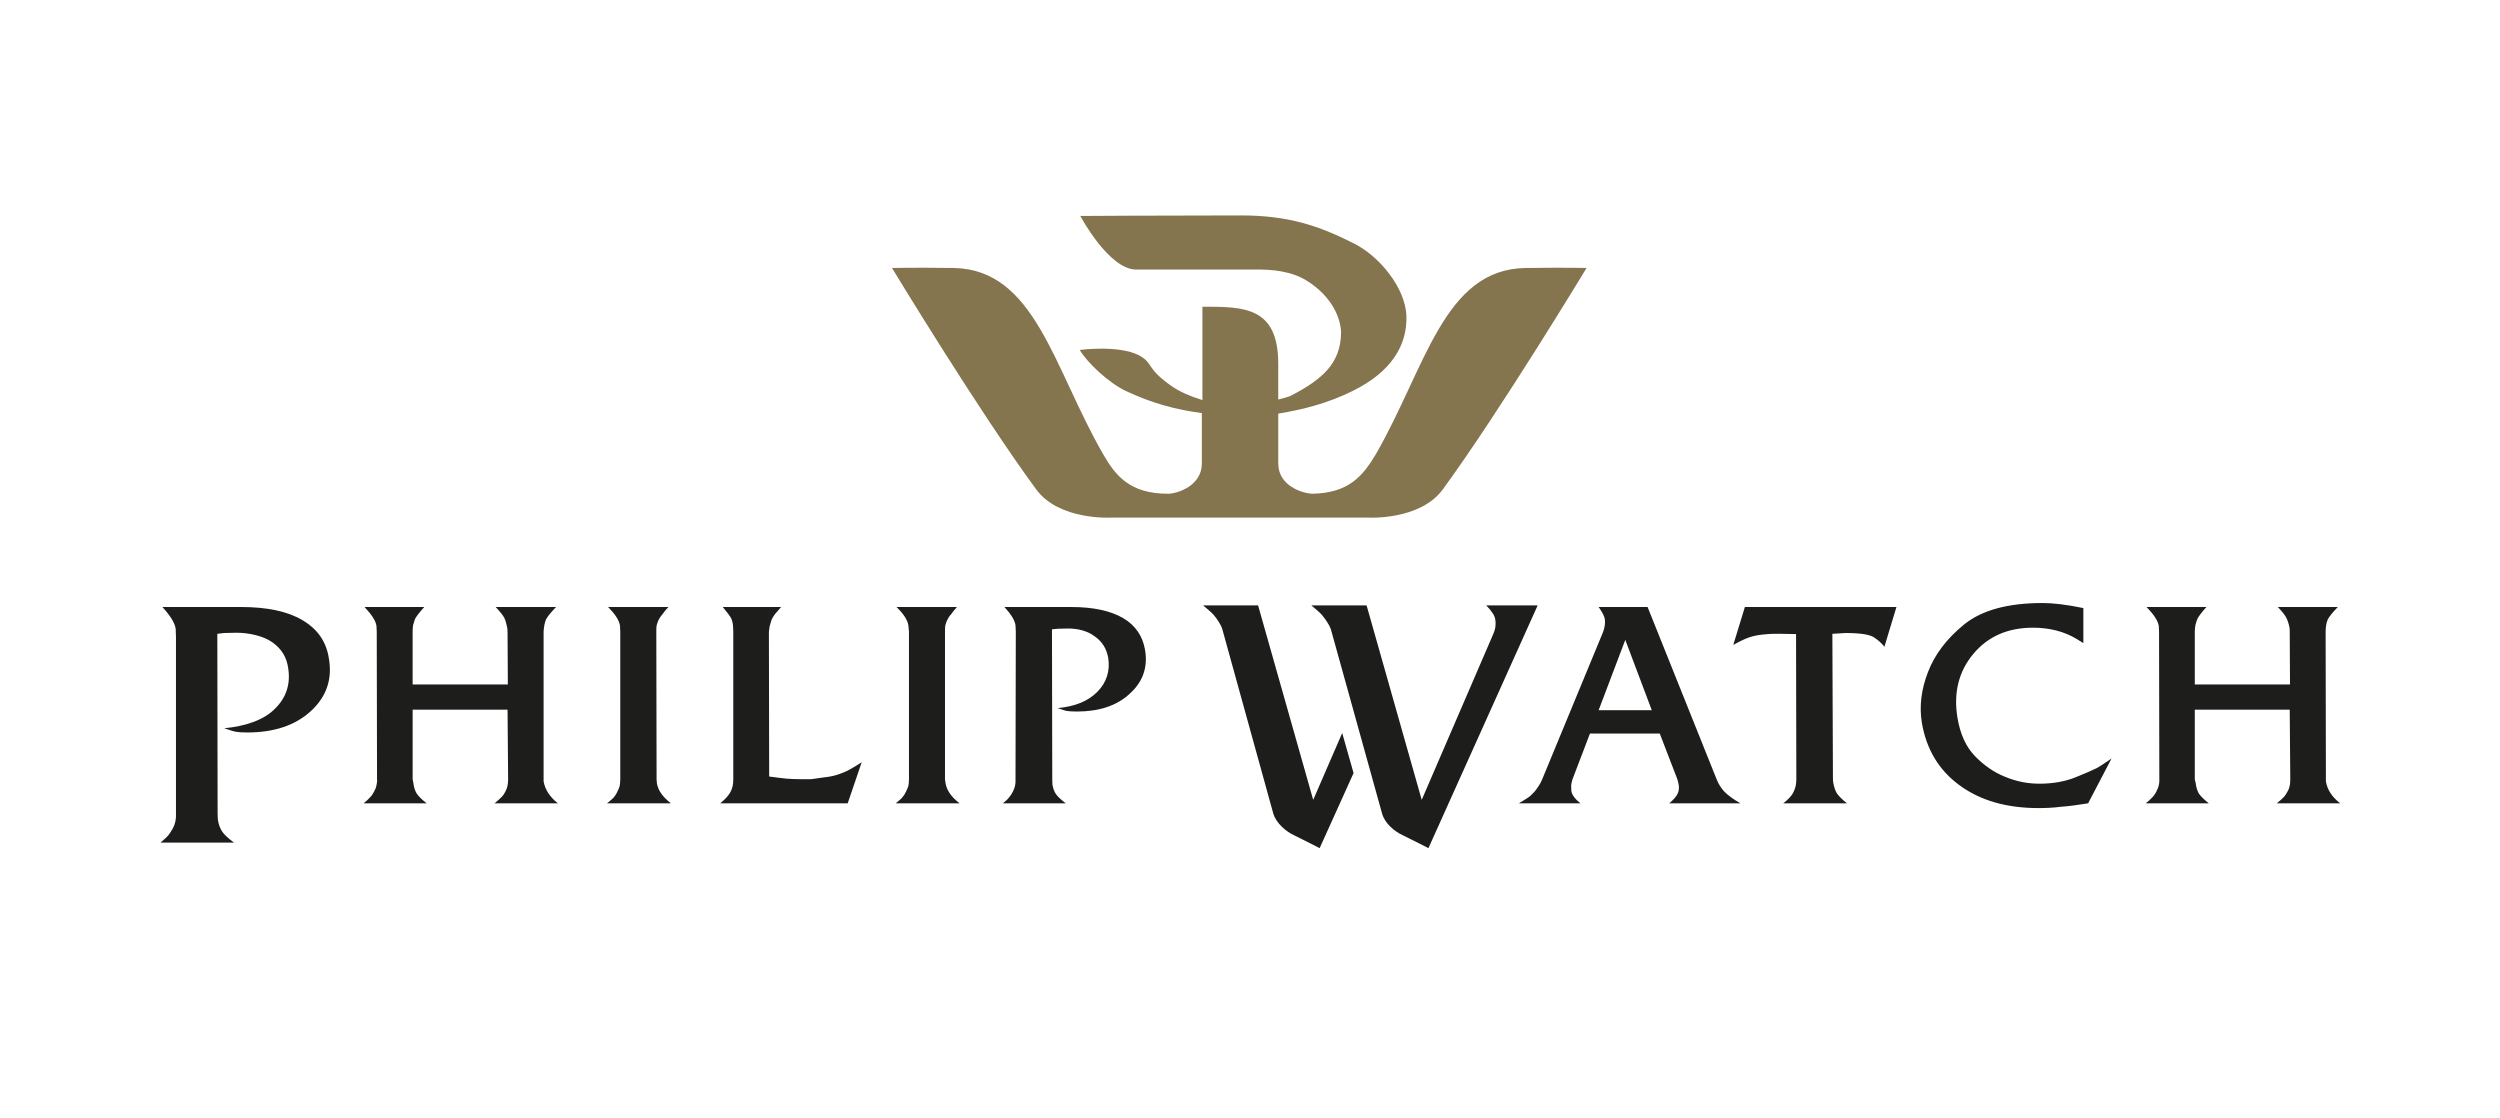
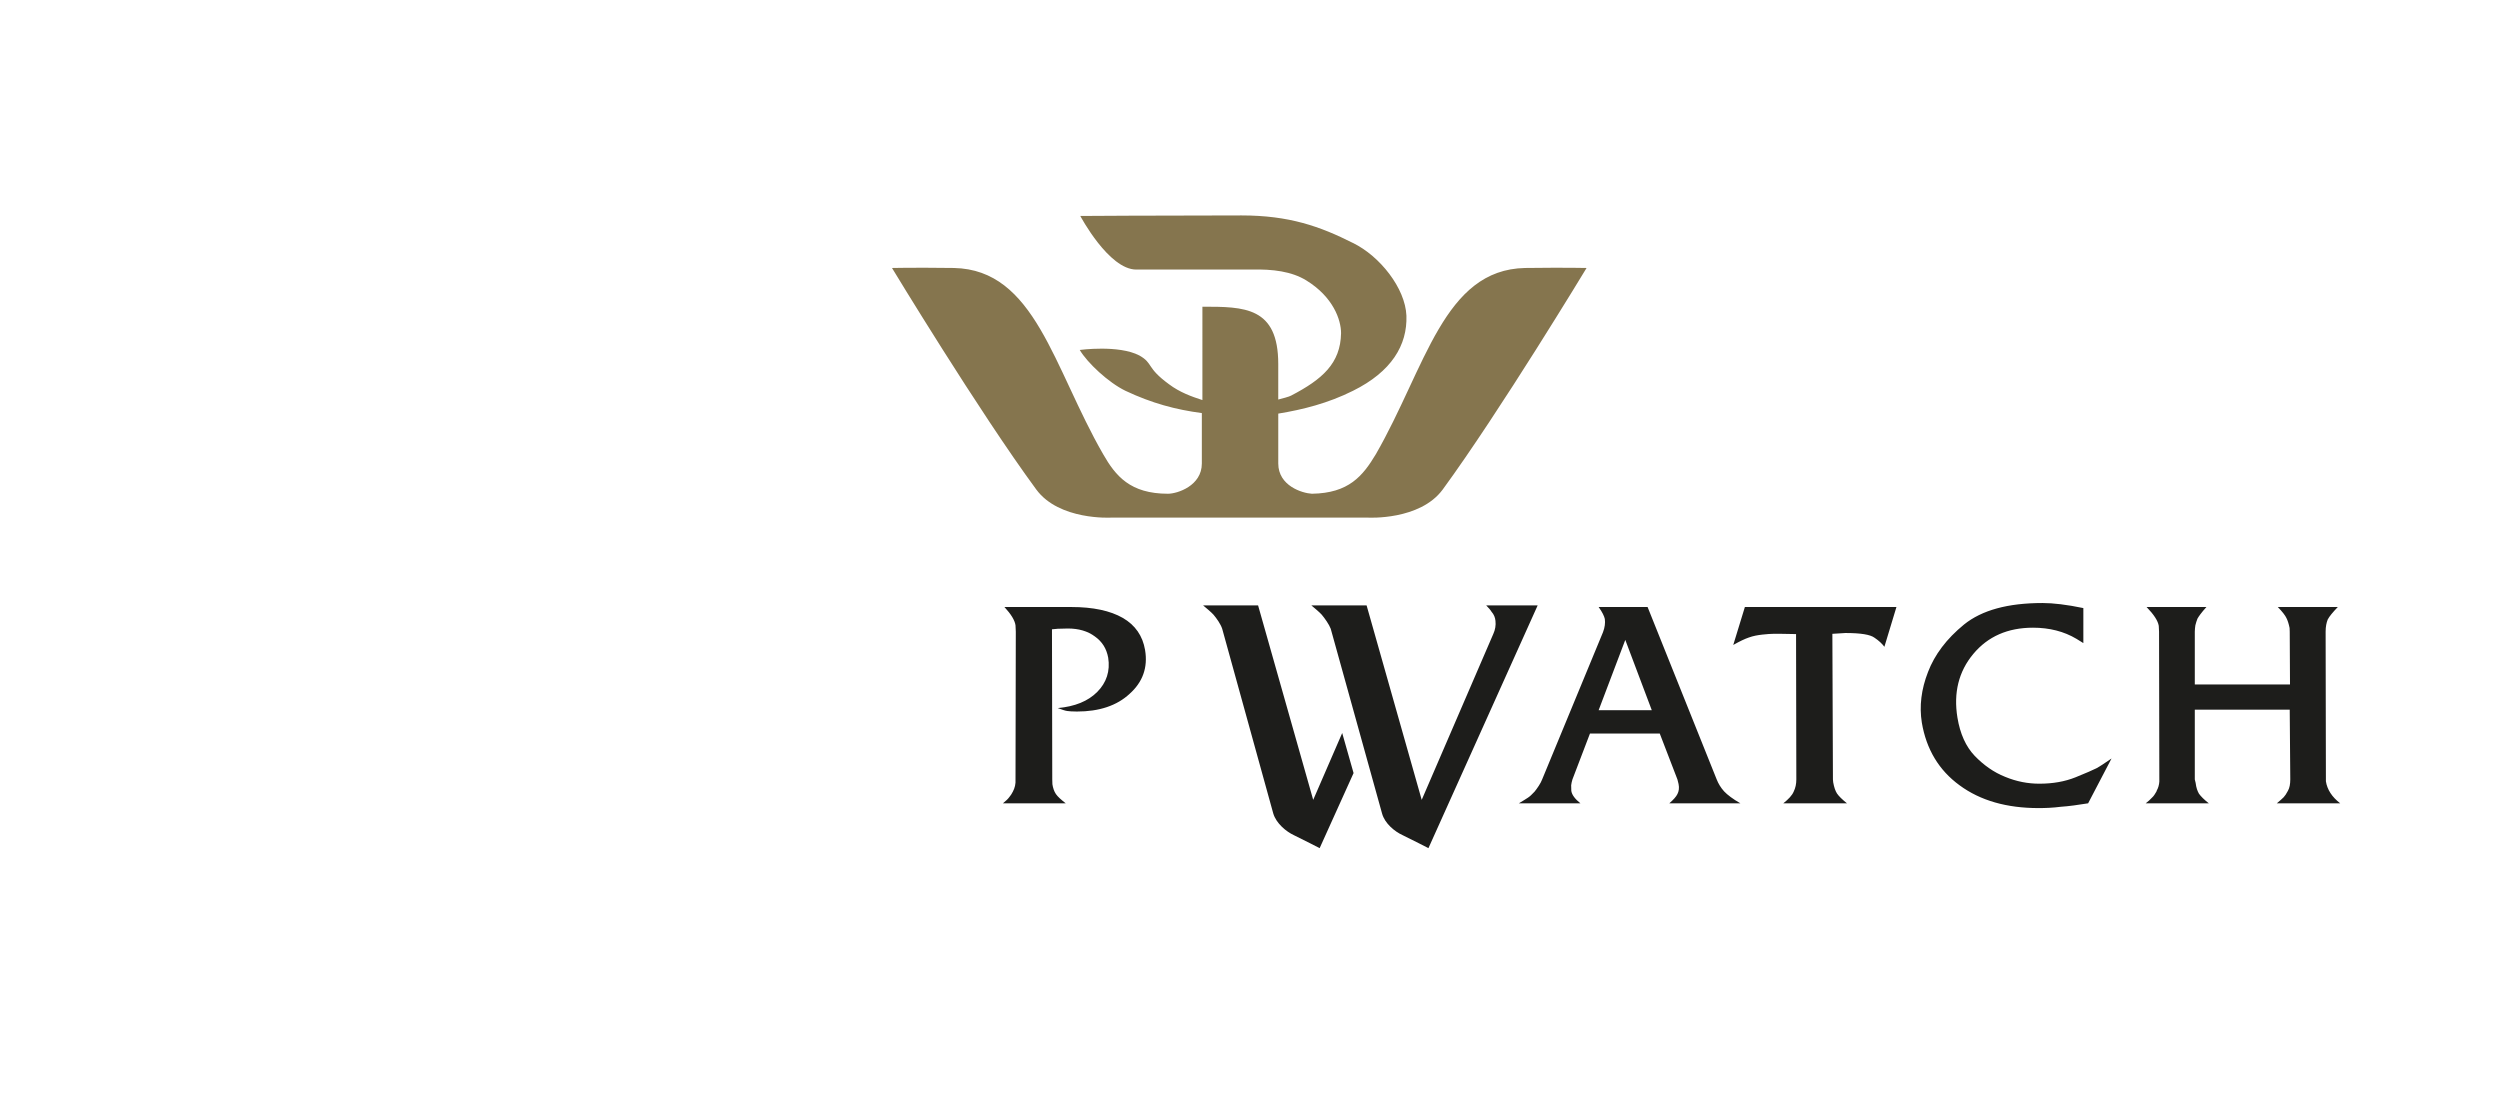
<svg xmlns="http://www.w3.org/2000/svg" version="1.1" id="Слой_1" x="0px" y="0px" viewBox="0 0 538.583 240.945" enable-background="new 0 0 538.583 240.945" xml:space="preserve">
  <g transform="scale(1.2) translate (-40, -25)">
    <g>
      <path fill="#85754E" d="M274.519,75.344c-2.618-1.619-6.041-2.046-9.792-1.95h-20.739c-4.936,0-10.044-9.622-10.044-9.622   s13.945-0.096,28.947-0.096c8.534,0,14.069,1.952,20.011,4.95c4.805,2.34,9.387,8.099,9.59,13.052   c0.175,5.288-2.67,10.049-9.59,13.479c-4.481,2.241-9.037,3.383-13.418,4.097v8.956c0,3.998,4.279,5.333,6.041,5.429   c6.619-0.096,9.136-3.191,11.48-7.1c8.958-15.569,12.179-33.145,26.805-33.431c7.399-0.094,11.024,0,11.024,0   s-15.579,25.766-25.823,39.769c-4.104,5.575-13.393,5.049-13.393,5.049h-46.187c0,0-9.289,0.526-13.391-5.049   c-10.296-14.003-25.902-39.769-25.902-39.769s3.699-0.094,11.1,0c14.599,0.286,17.845,17.862,26.808,33.431   c2.238,3.909,4.857,7.1,11.628,7.1c1.71,0,6.09-1.431,6.09-5.429v-9.052c-4.681-0.617-8.961-1.759-13.716-4   c-3.048-1.476-6.824-5-8.206-7.332c0,0,6.996-0.953,10.72,0.999c2.517,1.429,1.185,2.144,5.289,5.143   c1.962,1.478,4.101,2.236,6.014,2.855V80.062c7.499,0,13.617,0,13.617,10.288v6.379c0.553-0.141,2.041-0.526,2.315-0.711   c5.59-2.91,8.86-5.765,8.961-11.197C280.76,82.394,279.326,78.298,274.519,75.344" />
      <g>
-         <path fill="#1D1D1B" d="M71.011,173.745c0.427-0.763,0.629-1.668,0.58-2.621v-31.813l-0.052-1.431    c-0.151-1.046-0.955-2.332-2.389-3.907h14.044c4.733,0,8.383,0.762,11.051,2.334c2.717,1.572,4.353,3.857,4.807,6.954    c0.627,3.714-0.454,6.856-3.275,9.429c-2.767,2.525-6.567,3.81-11.377,3.81c-0.955,0-1.634-0.049-2.115-0.143    c-0.375-0.049-1.032-0.284-2.036-0.619c3.724-0.331,7.147-1.478,9.084-3.475c2.065-2.001,2.872-4.477,2.394-7.384    c-0.279-1.908-1.184-3.383-2.769-4.523c-1.562-1.143-4.178-1.762-6.52-1.762l-2.189,0.047l-1.234,0.146l0.052,32.336l0.047,1.046    c0.126,0.812,0.38,1.525,0.755,2.098c0.38,0.57,1.086,1.236,2.142,2.001H68.82c0.629-0.523,1.086-0.955,1.387-1.288    C70.483,174.601,70.76,174.219,71.011,173.745" />
-         <path fill="#1D1D1B" d="M107.157,167.124c0.052-0.19,0.153-0.331,0.254-0.521c0.077-0.239,0.175-0.523,0.225-0.859    c0.052-0.331,0.101-0.62,0.052-0.812l-0.052-26.527l-0.05-1.049c-0.126-0.903-0.856-1.999-2.14-3.381h10.723    c-0.908,1.002-1.436,1.715-1.636,2.097c-0.126,0.38-0.276,0.76-0.378,1.189c-0.052,0.383-0.076,0.76-0.076,1.143v9.479h17.092    l-0.052-9.479l-0.047-0.666c-0.153-0.762-0.328-1.382-0.531-1.809c-0.227-0.432-0.755-1.101-1.56-1.954h10.849    c-0.908,0.95-1.513,1.668-1.811,2.238c-0.229,0.573-0.38,1.286-0.429,2.191v26.862c0.252,1.476,1.108,2.811,2.566,3.953H128.78    c0.578-0.476,0.958-0.809,1.234-1.098c0.252-0.235,0.528-0.62,0.78-1.143c0.279-0.521,0.427-1.236,0.427-2.048l-0.101-12.524    h-17.04v12.524l0.126,0.622c0.101,0.856,0.328,1.476,0.629,1.949c0.328,0.479,0.906,1.049,1.762,1.718h-11.325    c0.452-0.382,0.805-0.669,1.081-1.002C106.681,167.936,106.93,167.553,107.157,167.124" />
-         <path fill="#1D1D1B" d="M150.828,167.124c0.202-0.38,0.353-0.713,0.427-1.044c0.052-0.336,0.101-0.716,0.101-1.148v-26.527    l-0.049-1.093c-0.175-1.002-0.906-2.095-2.14-3.336h10.824c-0.353,0.38-0.73,0.812-1.059,1.288    c-0.326,0.38-0.577,0.76-0.731,1.093c-0.123,0.286-0.224,0.62-0.326,0.955c-0.049,0.333-0.049,0.666-0.049,1.093l0.049,26.527    l0.052,0.666c0.202,1.288,1.056,2.48,2.517,3.623h-11.478c0.528-0.429,0.955-0.765,1.207-1.049    C150.401,167.889,150.652,167.553,150.828,167.124" />
-         <path fill="#1D1D1B" d="M171.165,167.124c0.353-0.664,0.479-1.38,0.479-2.191v-26.527l-0.052-1.143    c-0.074-0.716-0.274-1.189-0.476-1.523c-0.227-0.333-0.654-0.91-1.36-1.764h10.471c-0.427,0.476-0.755,0.854-1.106,1.288    c-0.279,0.38-0.481,0.713-0.604,0.999l-0.353,1.189l-0.126,1.002l0.05,25.954c1.335,0.193,2.367,0.289,3.146,0.385    c0.807,0.047,1.611,0.094,2.416,0.094c0.629,0,1.283,0,1.989,0c0.531-0.094,1.335-0.19,2.342-0.336    c1.056-0.094,2.088-0.331,3.045-0.713c1.007-0.333,2.191-1.046,3.675-2.001l-2.517,7.383h-22.879    C170.21,168.457,170.839,167.793,171.165,167.124" />
-         <path fill="#1D1D1B" d="M202.654,167.124c0.178-0.38,0.328-0.713,0.43-1.044c0.049-0.336,0.101-0.716,0.101-1.148v-26.527    l-0.101-1.093c-0.151-1.002-0.856-2.095-2.14-3.336h10.849c-0.328,0.38-0.704,0.812-1.034,1.288    c-0.35,0.38-0.577,0.76-0.726,1.093c-0.153,0.286-0.23,0.62-0.331,0.955c-0.049,0.333-0.049,0.666-0.049,1.093v26.527l0.101,0.666    c0.202,1.288,1.032,2.48,2.517,3.623h-11.478c0.528-0.429,0.955-0.765,1.182-1.049    C202.227,167.889,202.454,167.553,202.654,167.124" />
        <path fill="#1D1D1B" d="M221.836,167.124c0.35-0.664,0.528-1.38,0.476-2.191l0.052-26.527l-0.052-1.143    c-0.126-0.906-0.802-1.999-1.989-3.287h12.008c3.901,0,6.999,0.666,9.237,1.954c2.241,1.288,3.576,3.238,4.003,5.76    c0.528,3.144-0.427,5.767-2.769,7.862c-2.29,2.14-5.486,3.188-9.464,3.188c-0.832,0-1.384-0.047-1.737-0.096    c-0.378-0.044-0.906-0.237-1.713-0.523c3.099-0.284,5.439-1.236,7.1-2.905c1.661-1.666,2.342-3.761,1.962-6.145    c-0.301-1.619-1.056-2.858-2.391-3.808c-1.283-0.955-2.892-1.429-4.856-1.429l-1.814,0.047l-1.032,0.096l0.052,26.954l0.025,0.859    c0.101,0.669,0.303,1.286,0.629,1.762c0.326,0.476,0.908,0.999,1.762,1.668h-11.275c0.501-0.429,0.903-0.765,1.13-1.098    C221.409,167.842,221.658,167.504,221.836,167.124" />
        <path fill-rule="evenodd" clip-rule="evenodd" fill="#1D1D1B" d="M315.497,167.122c0.227-0.284,0.481-0.617,0.755-1.044    c0.279-0.429,0.479-0.812,0.604-1.145l10.925-26.433c0.328-0.856,0.429-1.666,0.328-2.381c-0.101-0.474-0.429-1.192-1.11-2.144    h8.788l12.408,30.959c0.303,0.762,0.731,1.476,1.332,2.142c0.58,0.619,1.587,1.38,2.922,2.145h-12.761    c0.706-0.62,1.234-1.192,1.458-1.666c0.252-0.479,0.353-1.098,0.202-1.809l-0.202-0.812l-3.171-8.238h-12.534l-3.146,8.238    c-0.101,0.382-0.202,0.716-0.227,1.049c0,0.333,0,0.666,0.025,0.999c0.101,0.713,0.678,1.473,1.636,2.238h-11.051    c0.758-0.476,1.286-0.765,1.611-1C314.594,168.027,315.021,167.65,315.497,167.122 M326.999,152.502h9.543l-4.758-12.623    L326.999,152.502z M353.254,133.974h27.21l-2.164,7.144c-0.427-0.57-0.982-1.096-1.762-1.621c-0.755-0.57-2.468-0.854-5.237-0.854    l-2.339,0.146l0.101,26.144l0.049,0.523c0.153,0.859,0.378,1.525,0.681,2.001c0.326,0.476,0.903,1.046,1.787,1.762h-11.428    c0.955-0.765,1.584-1.429,1.863-2.098c0.326-0.666,0.476-1.377,0.476-2.189l-0.049-26.097l-2.618-0.047c-0.528,0-1.005,0-1.486,0    c-0.427,0-1.081,0.047-1.937,0.138c-0.854,0.096-1.661,0.24-2.443,0.526c-0.704,0.237-1.609,0.666-2.791,1.335L353.254,133.974z     M414.017,140.454l-1.234-0.765c-2.238-1.333-4.857-2.001-7.801-2.001c-4.531,0-8.107,1.575-10.725,4.716    c-2.618,3.144-3.573,6.954-2.843,11.433c0.479,2.905,1.51,5.19,3.097,6.858c1.609,1.666,3.423,2.954,5.459,3.764    c2.066,0.856,4.104,1.236,6.145,1.236c2.441,0,4.58-0.38,6.493-1.145c1.888-0.76,3.174-1.33,3.751-1.619    c0.629-0.333,1.535-0.953,2.72-1.76l-4.205,8.048c-1.787,0.286-3.425,0.523-4.881,0.619c-1.486,0.19-2.821,0.237-4.003,0.237    c-5.715,0-10.449-1.333-14.197-4.094c-3.726-2.717-5.965-6.481-6.771-11.241c-0.476-2.954-0.101-6.002,1.108-9.096    c1.182-3.097,3.322-5.955,6.468-8.526c3.198-2.574,7.855-3.857,14.096-3.857c1.913,0,4.329,0.286,7.325,0.906V140.454z     M427.131,167.122c0.052-0.188,0.128-0.331,0.229-0.521c0.099-0.237,0.198-0.523,0.249-0.856c0.049-0.333,0.076-0.622,0.049-0.812    l-0.049-26.529l-0.052-1.046c-0.148-0.906-0.854-2.001-2.187-3.383h10.747c-0.908,1.004-1.412,1.715-1.614,2.098    c-0.148,0.38-0.274,0.762-0.375,1.189c-0.052,0.382-0.101,0.76-0.101,1.142v9.479h17.092l-0.049-9.479l-0.025-0.666    c-0.153-0.765-0.355-1.382-0.58-1.809c-0.202-0.429-0.706-1.098-1.537-1.954h10.775c-0.906,0.952-1.51,1.671-1.811,2.241    c-0.23,0.573-0.378,1.286-0.378,2.189l0.049,26.529v0.333c0.227,1.476,1.083,2.811,2.569,3.954h-11.379    c0.553-0.476,0.957-0.81,1.231-1.096c0.229-0.237,0.481-0.62,0.758-1.143c0.303-0.526,0.427-1.236,0.427-2.048l-0.099-12.527    h-17.043v12.527l0.151,0.619c0.101,0.856,0.326,1.476,0.604,1.952c0.35,0.476,0.908,1.046,1.762,1.715h-11.327    c0.479-0.38,0.807-0.669,1.108-1C426.654,167.933,426.879,167.553,427.131,167.122z M278.902,137.88    c-0.279-0.763-1.086-1.905-1.614-2.525c-0.326-0.378-1.333-1.239-1.861-1.666h9.916l9.894,34.909l12.862-29.811    c0.326-0.716,0.476-1.528,0.378-2.337c-0.052-0.573-0.276-1.14-0.703-1.621c-0.202-0.333-0.531-0.713-0.958-1.14h9.235    l-19.607,43.579c0,0-3.045-1.572-4.632-2.334c-1.382-0.619-3.22-2.095-3.699-3.907L278.902,137.88z M259.418,137.88    c-0.279-0.859-1.032-1.905-1.56-2.525c-0.328-0.378-1.338-1.239-1.865-1.666h9.869l9.894,34.909l5.207-12.001l2.041,7.191    l-6.09,13.479c0,0-3.048-1.572-4.632-2.334c-1.335-0.619-3.171-2.095-3.699-3.907L259.418,137.88z" />
      </g>
    </g>
  </g>
</svg>